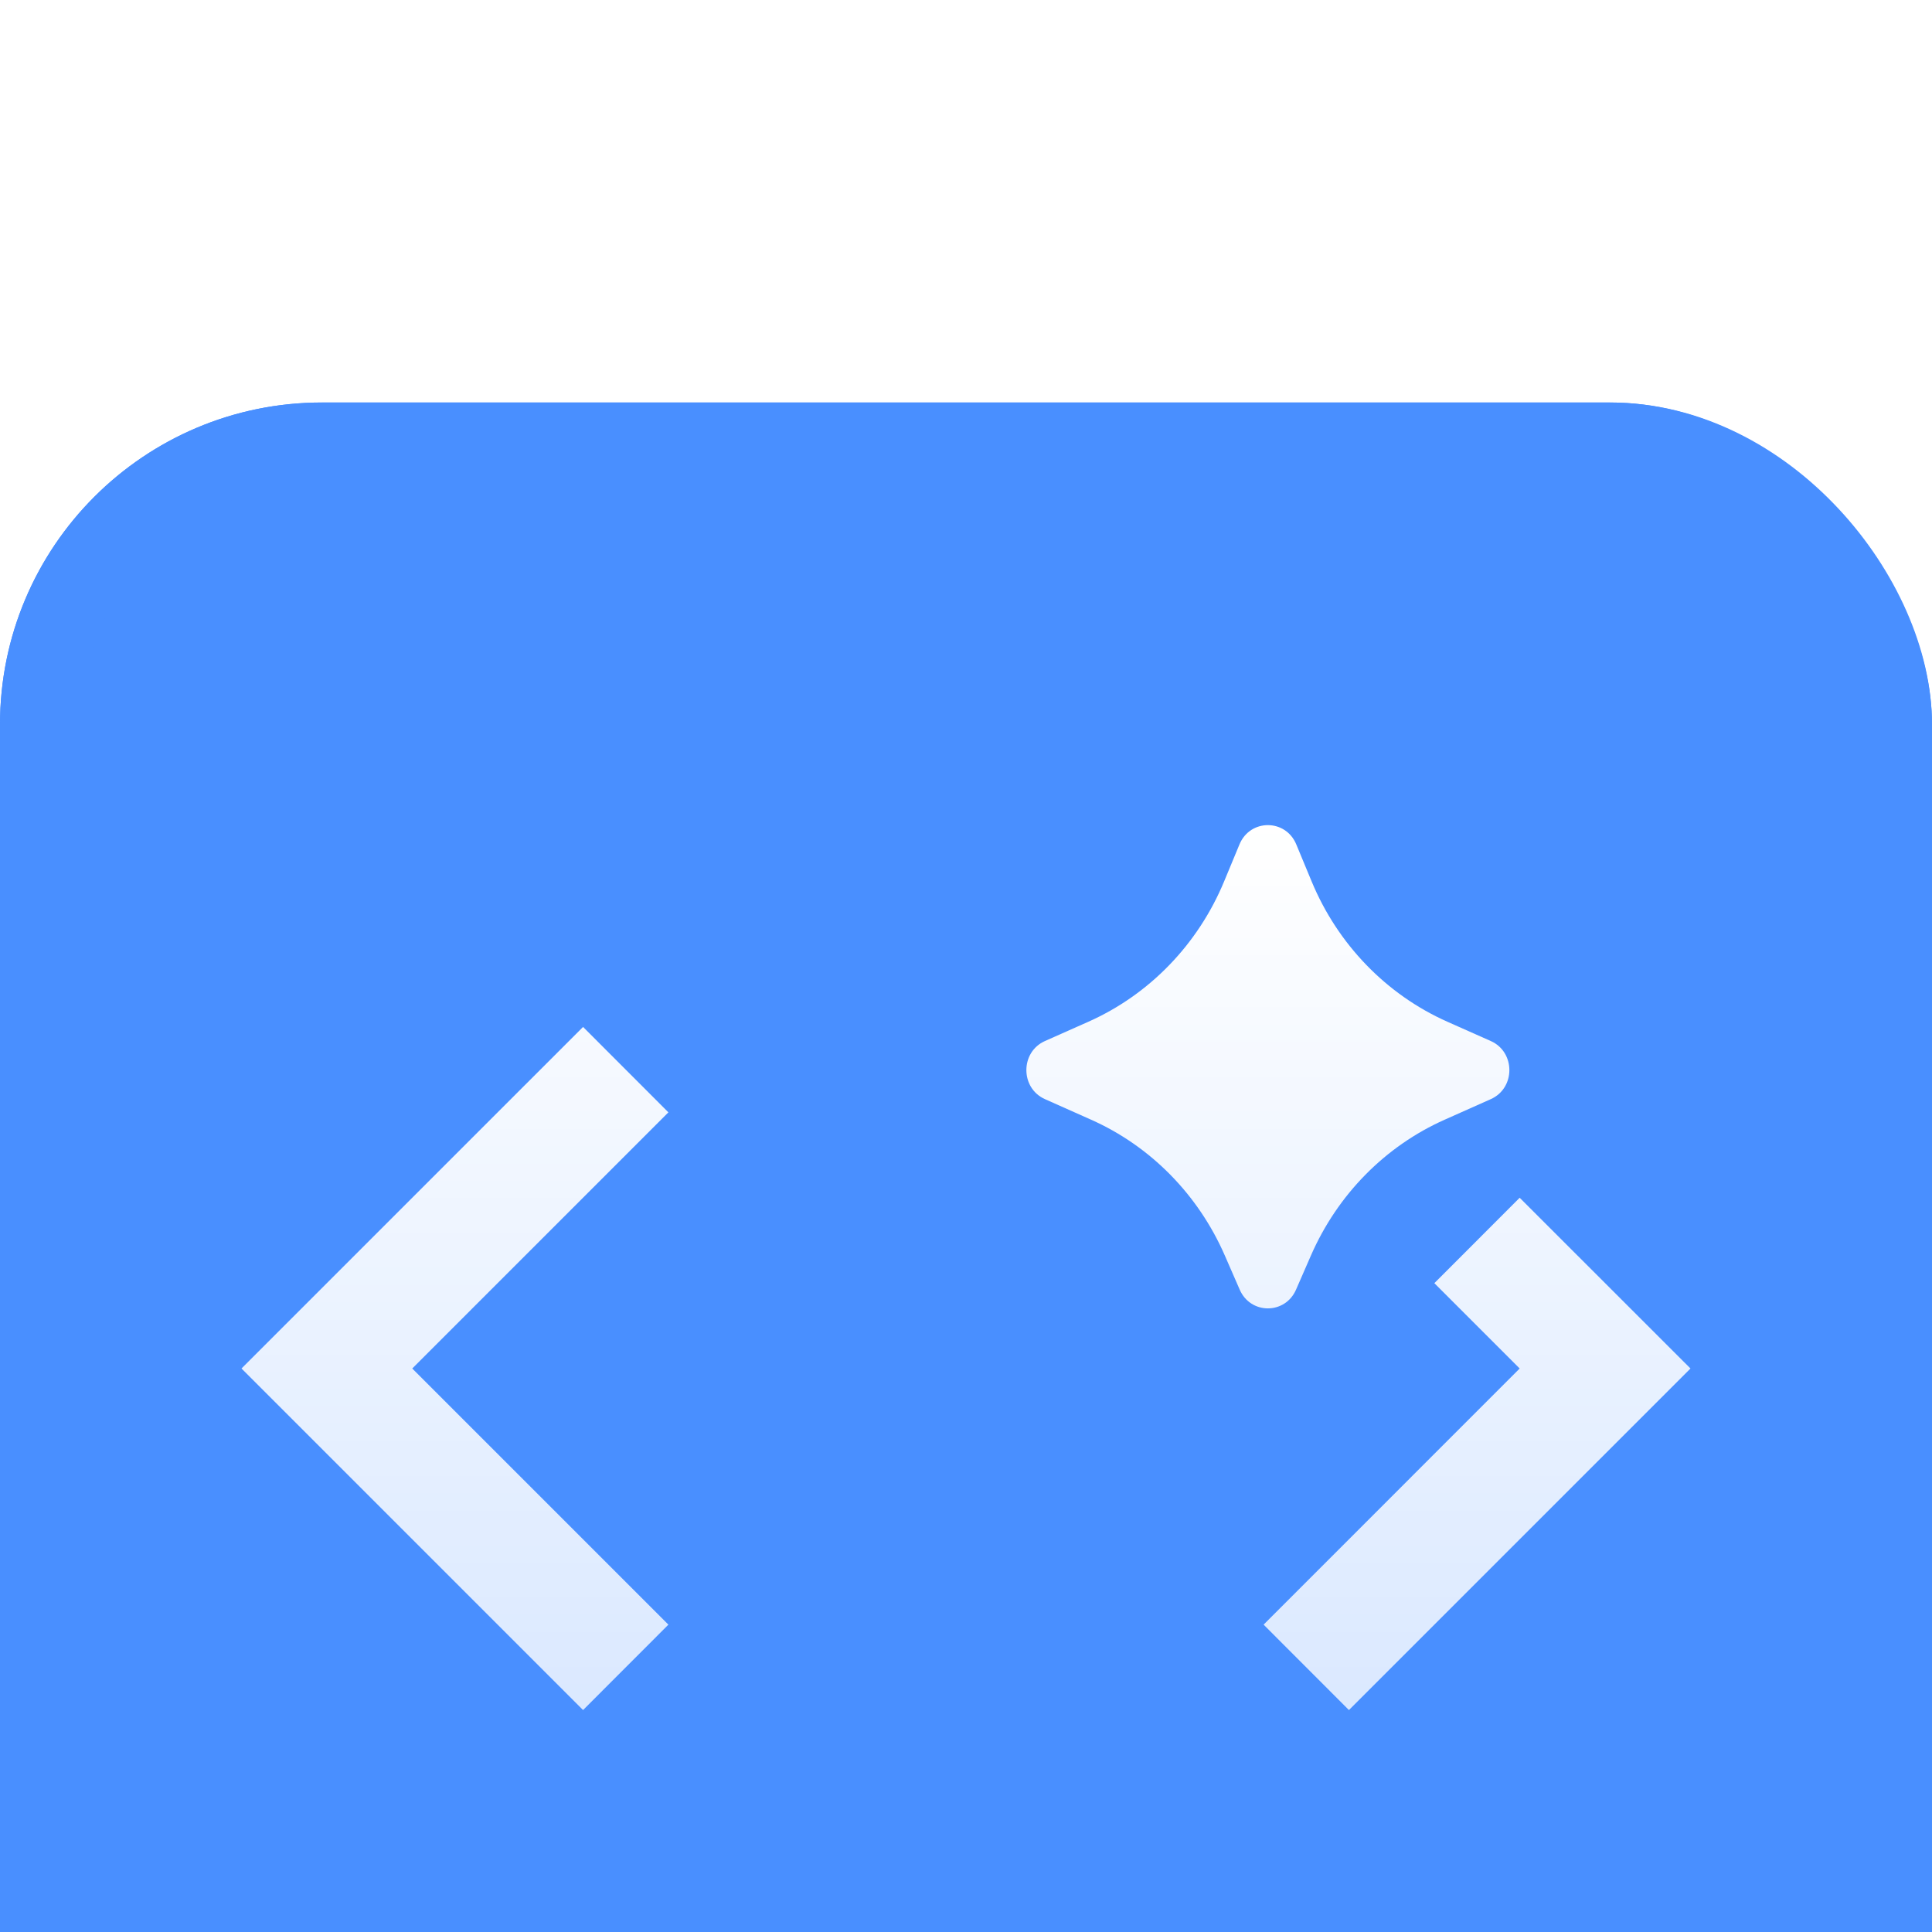
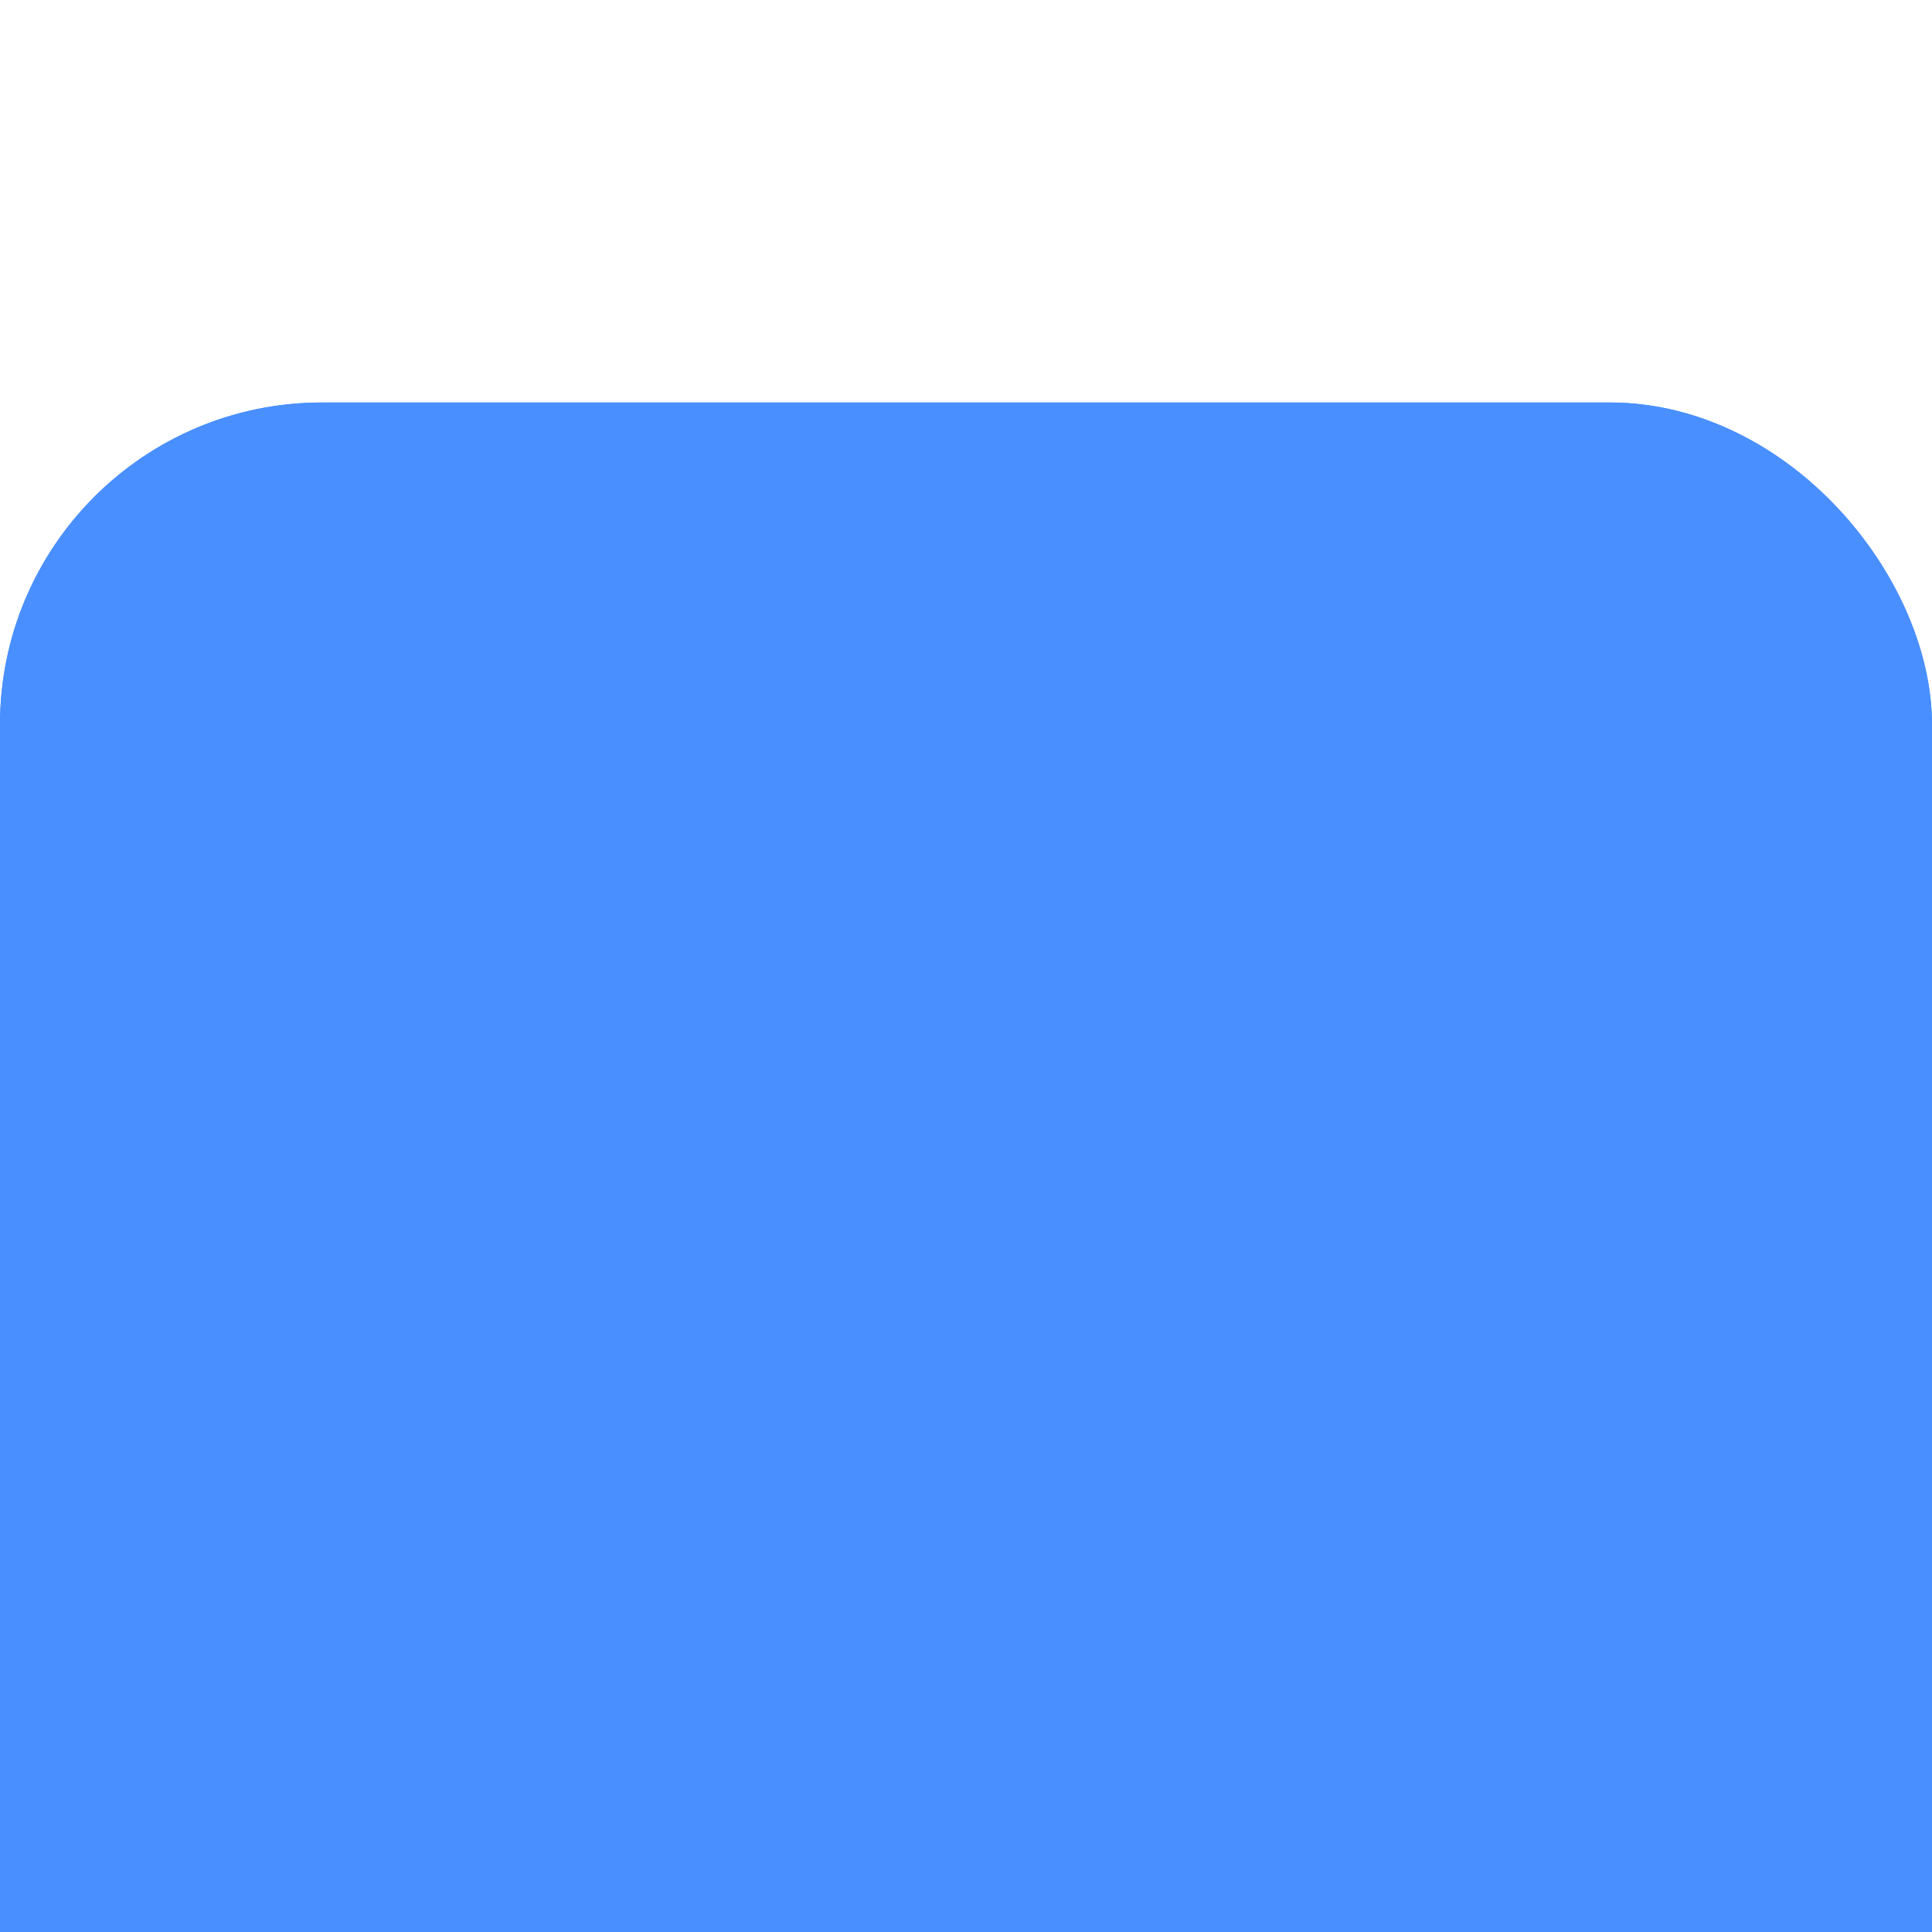
<svg xmlns="http://www.w3.org/2000/svg" width="24" height="24" viewBox="0 0 24 24" fill="none">
  <g filter="url(#filter0_ii_4068_8291)">
    <rect width="24" height="24" rx="4" fill="#498FFF" />
    <rect x="0.5" y="0.5" width="23" height="23" rx="3.5" stroke="#498FFF" />
-     <path d="M16.285 10.596L16.1 11.02C15.965 11.331 15.535 11.331 15.4 11.02L15.215 10.596C14.885 9.84 14.292 9.237 13.551 8.908L12.981 8.654C12.673 8.517 12.673 8.069 12.981 7.932L13.519 7.693C14.279 7.355 14.883 6.73 15.207 5.948L15.397 5.49C15.529 5.17 15.971 5.17 16.103 5.49L16.293 5.948C16.617 6.73 17.221 7.355 17.981 7.693L18.519 7.932C18.827 8.069 18.827 8.517 18.519 8.654L17.949 8.908C17.208 9.237 16.615 9.84 16.285 10.596ZM5.121 12L8.303 15.182L7.243 16.243L3 12L7.243 7.757L8.303 8.818L5.121 12ZM16.757 16.243L21 12L18.878 9.879L17.818 10.94L18.878 12L15.697 15.182L16.757 16.243Z" fill="url(#paint0_linear_4068_8291)" />
  </g>
  <defs>
    <filter id="filter0_ii_4068_8291" x="0" y="0" width="24" height="28" filterUnits="userSpaceOnUse" color-interpolation-filters="sRGB">
      <feFlood flood-opacity="0" result="BackgroundImageFix" />
      <feBlend mode="normal" in="SourceGraphic" in2="BackgroundImageFix" result="shape" />
      <feColorMatrix in="SourceAlpha" type="matrix" values="0 0 0 0 0 0 0 0 0 0 0 0 0 0 0 0 0 0 127 0" result="hardAlpha" />
      <feOffset dy="4" />
      <feGaussianBlur stdDeviation="2" />
      <feComposite in2="hardAlpha" operator="arithmetic" k2="-1" k3="1" />
      <feColorMatrix type="matrix" values="0 0 0 0 1 0 0 0 0 1 0 0 0 0 1 0 0 0 0.24 0" />
      <feBlend mode="normal" in2="shape" result="effect1_innerShadow_4068_8291" />
      <feColorMatrix in="SourceAlpha" type="matrix" values="0 0 0 0 0 0 0 0 0 0 0 0 0 0 0 0 0 0 127 0" result="hardAlpha" />
      <feOffset dy="1" />
      <feGaussianBlur stdDeviation="0.5" />
      <feComposite in2="hardAlpha" operator="arithmetic" k2="-1" k3="1" />
      <feColorMatrix type="matrix" values="0 0 0 0 1 0 0 0 0 1 0 0 0 0 1 0 0 0 0.25 0" />
      <feBlend mode="normal" in2="effect1_innerShadow_4068_8291" result="effect2_innerShadow_4068_8291" />
    </filter>
    <linearGradient id="paint0_linear_4068_8291" x1="12" y1="5.25" x2="12" y2="16.243" gradientUnits="userSpaceOnUse">
      <stop stop-color="white" />
      <stop offset="1" stop-color="white" stop-opacity="0.8" />
    </linearGradient>
  </defs>
</svg>